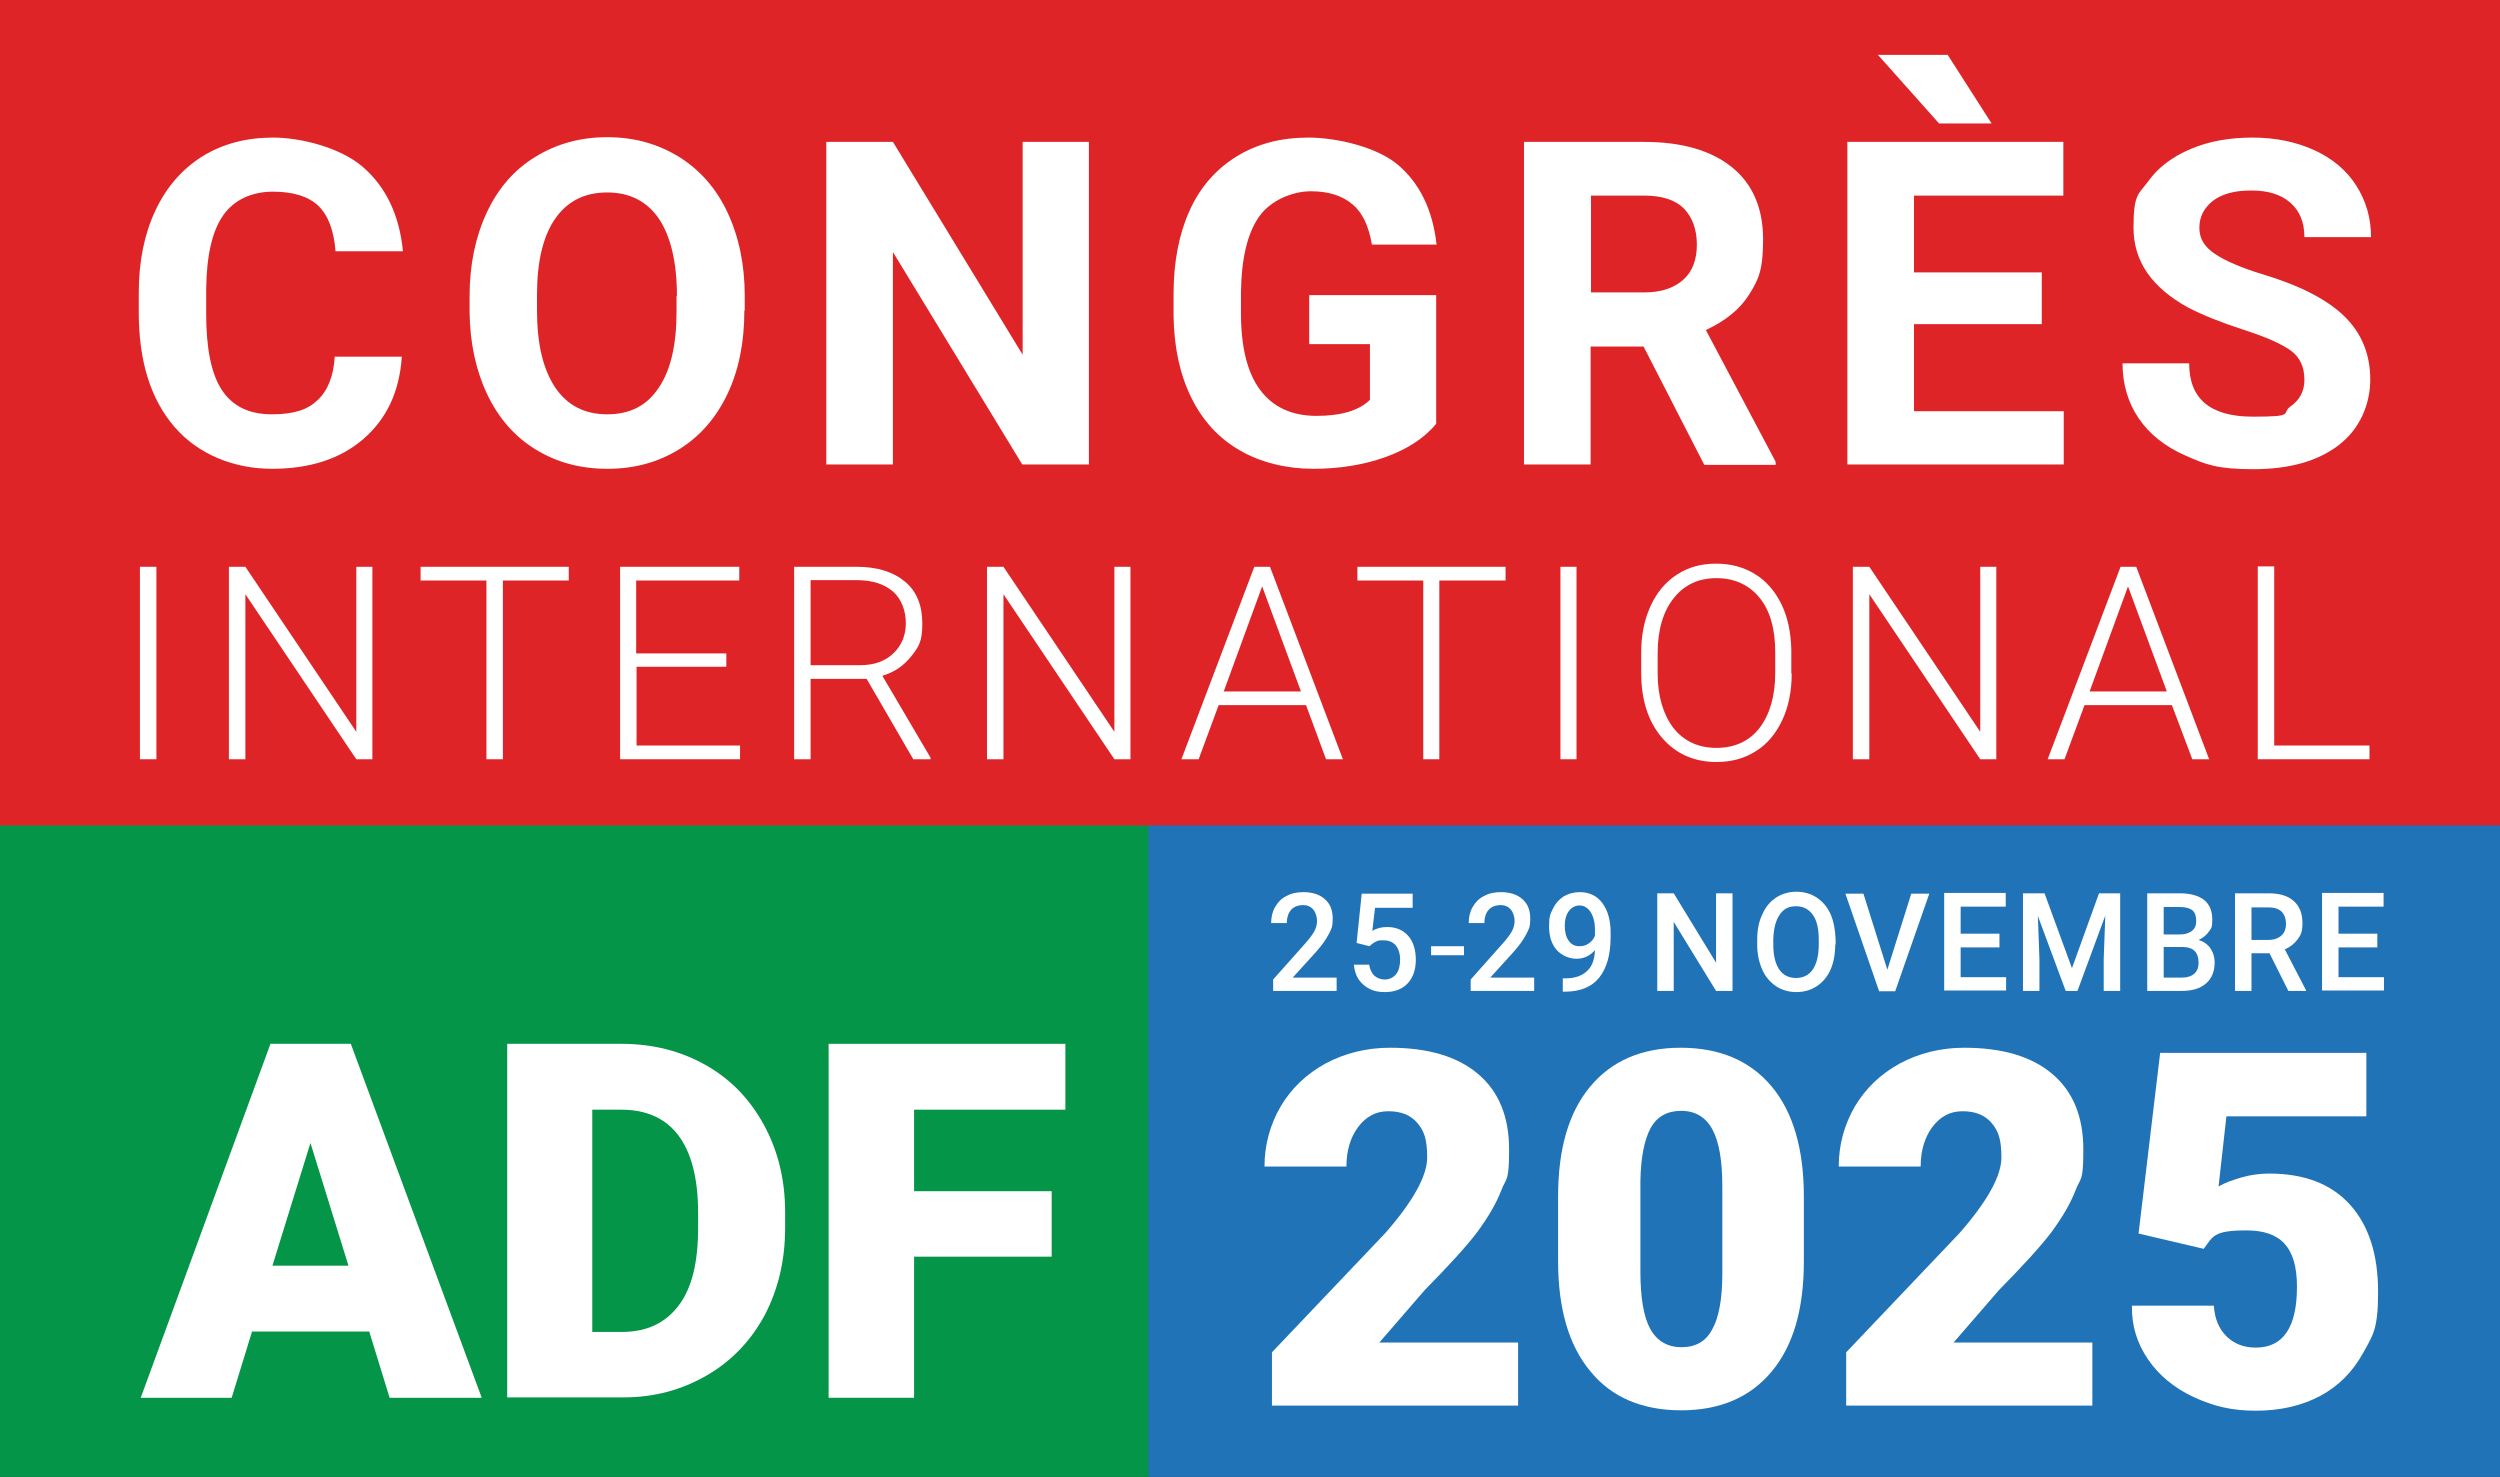
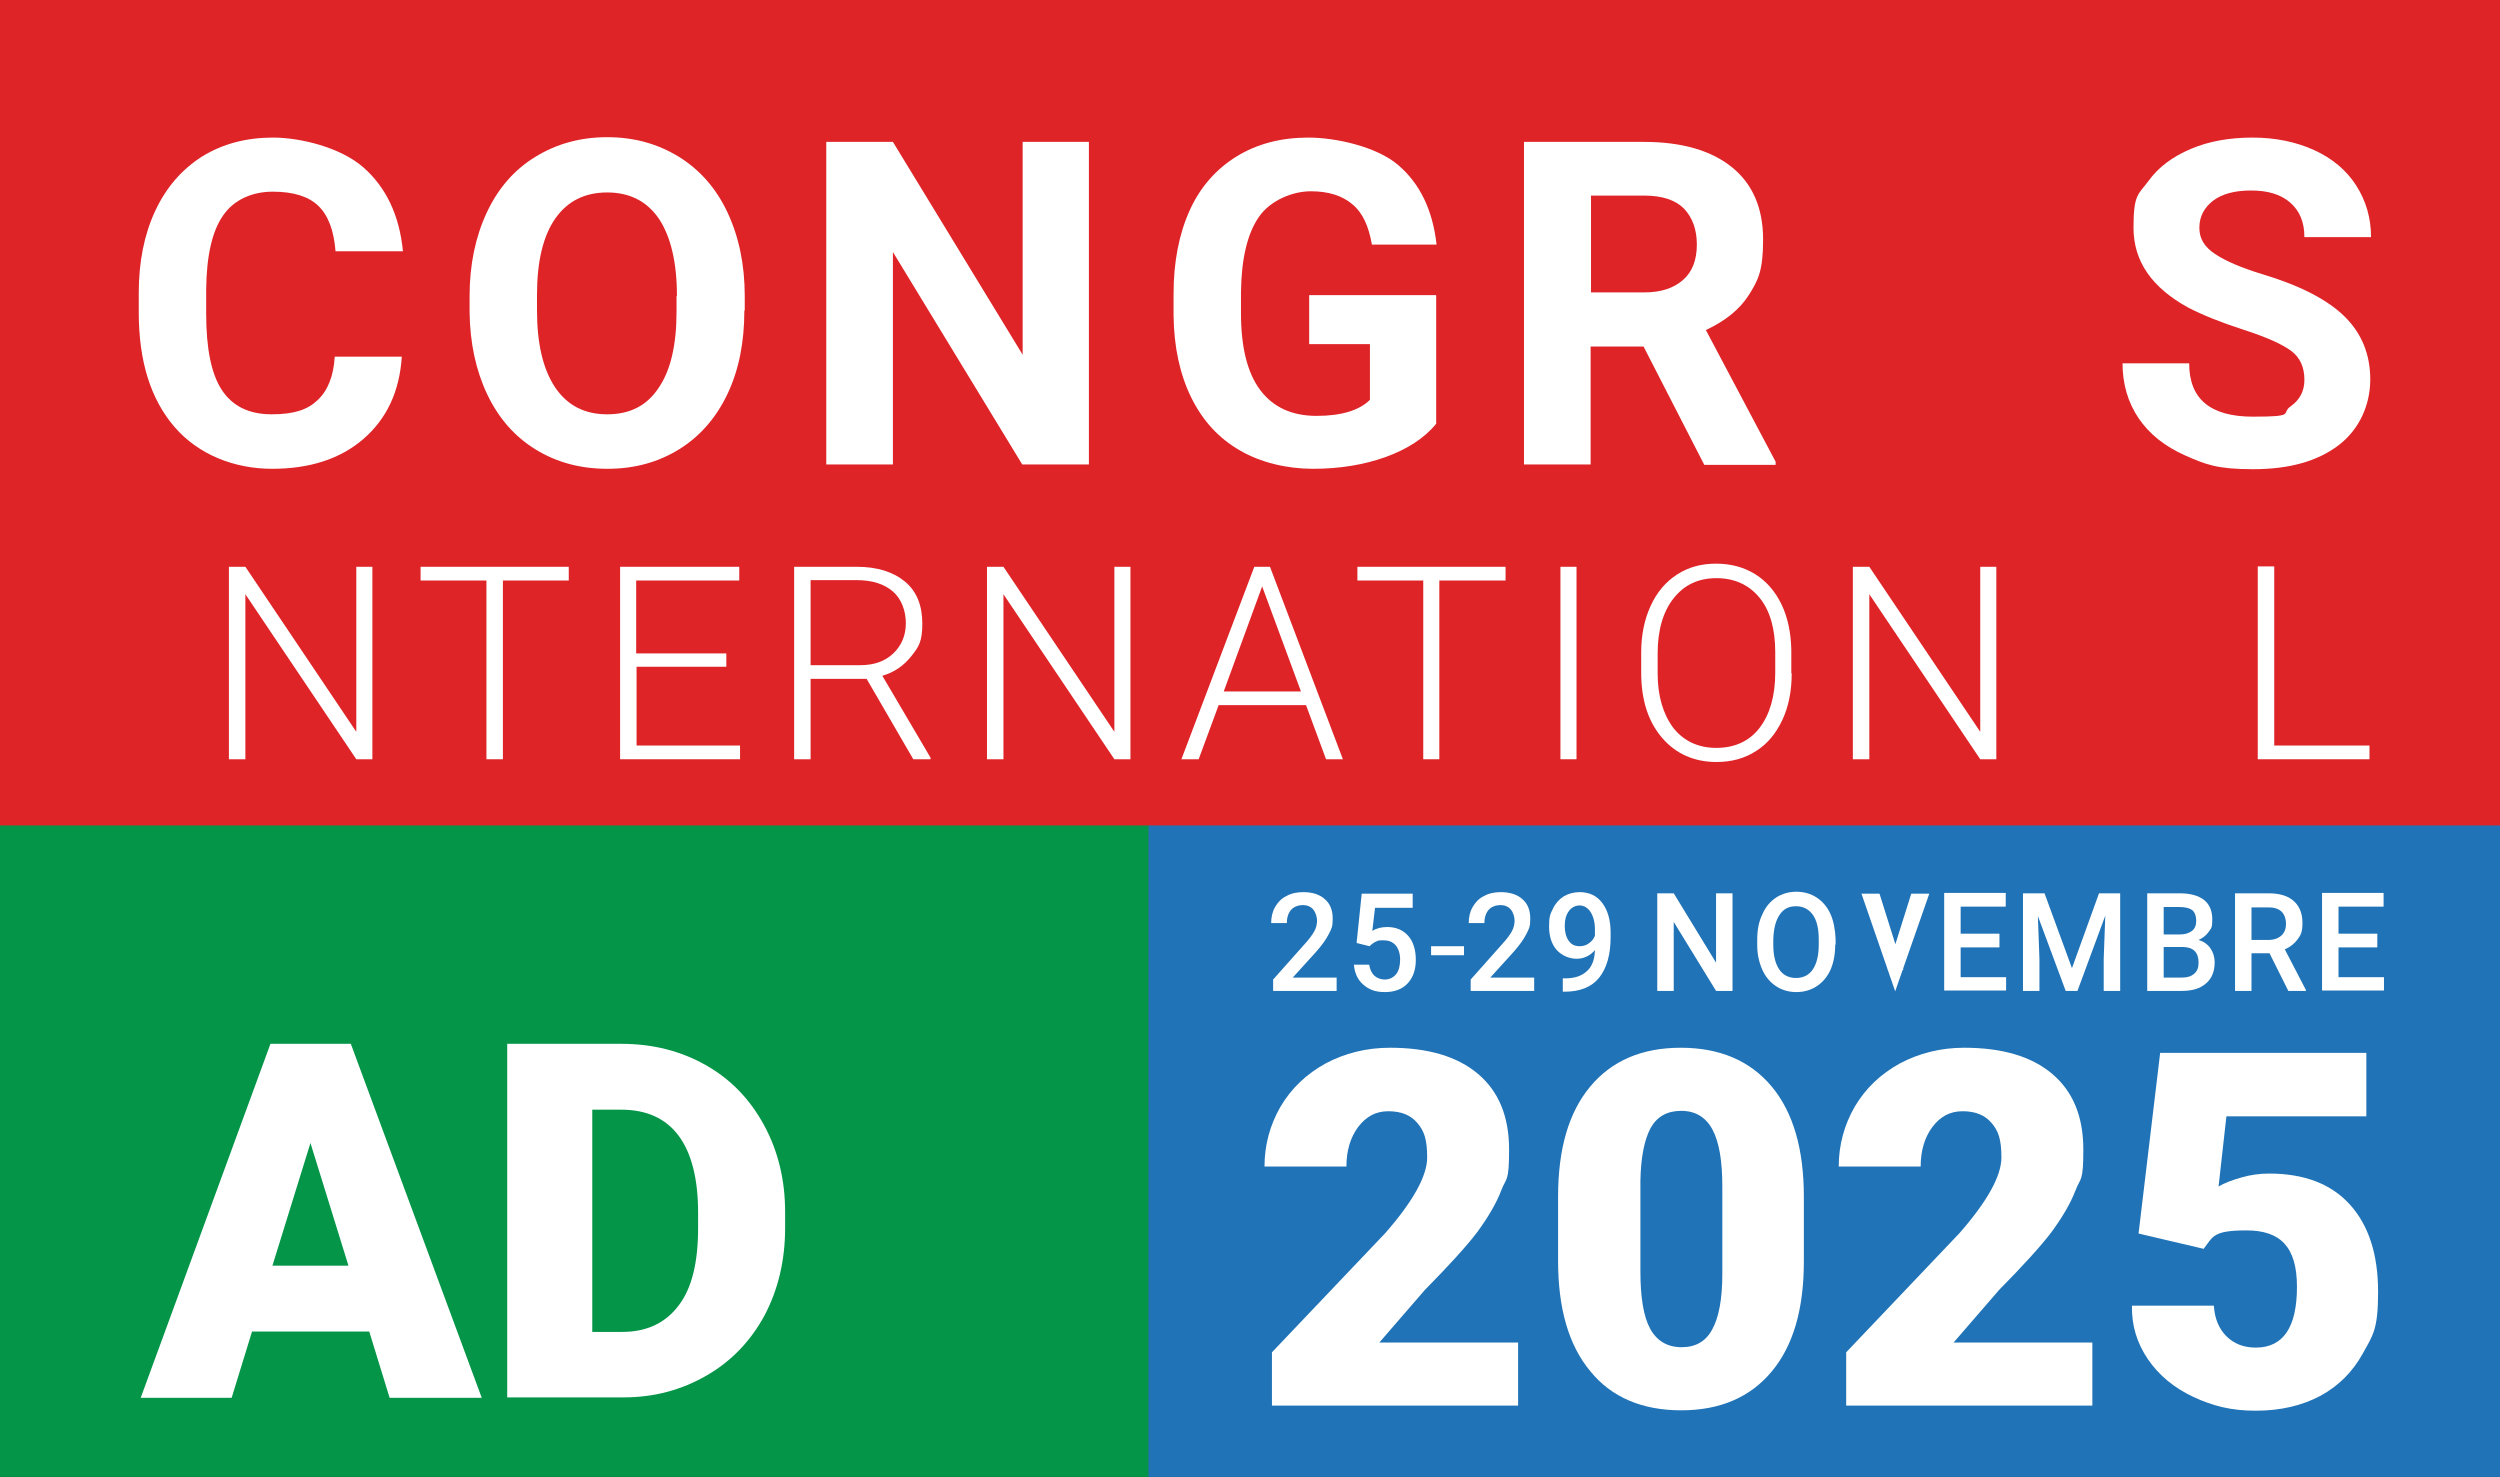
<svg xmlns="http://www.w3.org/2000/svg" id="Layer_1" version="1.1" viewBox="0 0 637.8 376.8">
  <rect x="0" y="0" width="637.8" height="376.8" fill="#333333" stroke="none" />
  <defs>
    <style>
      .st0 {
        fill: #df2428;
      }

      .st1 {
        fill: #fff;
      }

      .st2 {
        fill: #2073b7;
      }

      .st3 {
        fill: #049548;
      }
    </style>
  </defs>
  <g>
    <rect class="st0" width="637.8" height="283.5" />
    <rect class="st3" y="210.6" width="293.1" height="166.2" />
    <rect class="st2" x="293" y="210.6" width="344.8" height="166.2" />
  </g>
  <g>
    <g>
      <path class="st1" d="M102.5,91.1c-.6,8.9-3.9,15.8-9.8,20.9s-13.7,7.6-23.3,7.6-18.8-3.6-24.9-10.7-9.1-16.8-9.1-29.2v-5c0-7.9,1.4-14.9,4.2-20.9s6.8-10.6,12-13.9c5.2-3.2,11.2-4.8,18.1-4.8s17.2,2.5,23,7.6,9.2,12.2,10.1,21.4h-17.2c-.4-5.3-1.9-9.2-4.4-11.6-2.5-2.4-6.4-3.6-11.6-3.6s-9.9,2-12.7,6.1c-2.8,4-4.2,10.3-4.3,18.8v6.2c0,8.9,1.3,15.4,4,19.5s6.9,6.2,12.7,6.2,9.2-1.2,11.7-3.6c2.6-2.4,4.1-6.1,4.4-11.1h17.1Z" />
      <path class="st1" d="M189.9,79.2c0,8.1-1.4,15.2-4.3,21.3-2.9,6.1-7,10.8-12.3,14.1-5.3,3.3-11.4,5-18.3,5s-12.9-1.6-18.3-4.9c-5.4-3.3-9.5-8-12.4-14.1s-4.4-13.1-4.5-21v-4c0-8.1,1.5-15.2,4.4-21.4s7-10.9,12.4-14.2,11.4-5,18.3-5,12.9,1.7,18.3,5c5.3,3.3,9.5,8,12.4,14.2s4.4,13.3,4.4,21.3v3.7h0ZM172.7,75.5c0-8.6-1.6-15.2-4.6-19.7-3.1-4.5-7.5-6.7-13.2-6.7s-10.1,2.2-13.2,6.6-4.7,10.9-4.7,19.5v4c0,8.4,1.5,14.9,4.6,19.6,3.1,4.6,7.5,6.9,13.3,6.9s10.1-2.2,13.1-6.7c3.1-4.5,4.6-11,4.6-19.5v-4h0Z" />
      <path class="st1" d="M277.8,118.5h-17l-33-54.2v54.2h-17V36.2h17l33.1,54.3v-54.3h16.9v82.3Z" />
      <path class="st1" d="M366.4,108.1c-3,3.7-7.4,6.5-12.9,8.5-5.6,2-11.8,3-18.5,3s-13.4-1.6-18.7-4.7c-5.4-3.1-9.5-7.6-12.4-13.5s-4.4-12.9-4.5-20.9v-5.5c0-8.2,1.4-15.3,4.1-21.3s6.8-10.6,12-13.8,11.3-4.8,18.3-4.8,17.4,2.3,22.9,7,8.8,11.4,9.8,20.3h-16.5c-.8-4.7-2.4-8.2-5-10.3-2.6-2.2-6.1-3.3-10.6-3.3s-10.2,2.2-13.2,6.5-4.5,10.8-4.6,19.3v5.3c0,8.6,1.6,15.2,4.9,19.6s8.1,6.6,14.4,6.6,10.9-1.4,13.6-4.1v-14.2h-15.5v-12.5h32.4v32.8h0Z" />
      <path class="st1" d="M419.3,88.4h-13.5v30.1h-17V36.2h30.6c9.7,0,17.2,2.2,22.5,6.5s7.9,10.5,7.9,18.4-1.2,10.3-3.6,14.1-6.1,6.7-11,9l17.8,33.6v.8h-18.2l-15.5-30.2h0ZM405.8,74.6h13.7c4.3,0,7.5-1.1,9.9-3.2s3.5-5.2,3.5-9-1.1-6.9-3.3-9.2c-2.2-2.2-5.6-3.3-10.1-3.3h-13.6v24.7s-.1,0-.1,0Z" />
-       <path class="st1" d="M520.9,82.7h-32.6v22.2h38.2v13.6h-55.2V36.2h55.1v13.7h-38.1v19.6h32.6v13.2h0ZM508.1,31.5h-13.4l-15.6-17.5h17.8l11.2,17.5Z" />
      <path class="st1" d="M587.9,96.9c0-3.2-1.1-5.7-3.4-7.4-2.3-1.7-6.3-3.5-12.2-5.4s-10.5-3.8-14-5.6c-9.3-5.1-14-11.8-14-20.4s1.2-8.4,3.8-11.9c2.5-3.5,6.1-6.2,10.8-8.2s10-2.9,15.8-2.9,11.1,1.1,15.7,3.2c4.6,2.1,8.2,5.1,10.7,9s3.8,8.3,3.8,13.2h-17c0-3.8-1.2-6.7-3.6-8.8s-5.7-3.1-10-3.1-7.4.9-9.7,2.6c-2.3,1.8-3.5,4.1-3.5,6.9s1.3,4.9,4,6.7c2.7,1.8,6.7,3.5,11.9,5.1,9.7,2.9,16.7,6.5,21.1,10.8,4.4,4.3,6.6,9.7,6.6,16.1s-2.7,12.7-8.1,16.8-12.6,6.1-21.8,6.1-12.1-1.2-17.3-3.5-9.2-5.5-11.9-9.5-4.1-8.7-4.1-14h17c0,9.1,5.4,13.6,16.3,13.6s7.2-.8,9.4-2.5c2.5-1.7,3.7-4,3.7-6.9h0Z" />
    </g>
    <g>
      <path class="st1" d="M94.2,339.7h-29.9l-5.2,16.9h-23.2l33.1-90.3h20.5l33.4,90.3h-23.5l-5.2-16.9h0ZM69.5,322.9h19.4l-9.7-31.3s-9.7,31.3-9.7,31.3Z" />
      <path class="st1" d="M129.4,356.6v-90.3h29.1c8,0,15.1,1.8,21.5,5.4s11.3,8.7,14.9,15.3c3.6,6.6,5.4,14,5.4,22.2v4.1c0,8.3-1.8,15.7-5.2,22.2-3.5,6.5-8.4,11.7-14.8,15.4-6.4,3.7-13.4,5.6-21.2,5.6h-29.7ZM151.1,283.1v56.7h7.6c6.2,0,11-2.2,14.4-6.7,3.4-4.4,5-11,5-19.8v-3.9c0-8.7-1.7-15.3-5-19.7s-8.2-6.6-14.6-6.6h-7.4Z" />
-       <path class="st1" d="M268.3,320.6h-35.1v36h-21.8v-90.3h60.4v16.8h-38.6v20.8h35.1v16.7h0Z" />
    </g>
    <g>
-       <path class="st1" d="M39.9,193.7h-4.2v-49.1h4.2v49.1h0Z" />
      <path class="st1" d="M95.1,193.7h-4.2l-28.3-42.1v42.1h-4.2v-49.1h4.2l28.3,42.1v-42.1h4.1v49.1h0Z" />
      <path class="st1" d="M145.1,148.1h-16.8v45.6h-4.2v-45.6h-16.8v-3.5h37.8v3.5h0Z" />
      <path class="st1" d="M185.4,170.1h-23v20.1h26.4v3.5h-30.6v-49.1h30.4v3.5h-26.3v18.6h23v3.4h.1Z" />
      <path class="st1" d="M221.1,173.2h-14.3v20.5h-4.2v-49.1h16c5.2,0,9.3,1.3,12.3,3.8s4.4,6.1,4.4,10.7-.9,5.9-2.8,8.3-4.3,4.1-7.4,5l12.3,20.9v.4h-4.4l-11.9-20.5h0ZM206.8,169.7h12.7c3.5,0,6.3-1,8.4-3,2.1-2,3.2-4.6,3.2-7.7s-1.1-6.2-3.3-8.1c-2.2-1.9-5.3-2.9-9.3-2.9h-11.7v21.7h0Z" />
      <path class="st1" d="M288.4,193.7h-4.1l-28.3-42.1v42.1h-4.2v-49.1h4.2l28.3,42.1v-42.1h4.1v49.1h0Z" />
      <path class="st1" d="M333.2,179.9h-22.3l-5.1,13.8h-4.4l18.6-49.1h4l18.6,49.1h-4.3l-5.1-13.8h0ZM312.2,176.4h19.7l-9.9-26.8-9.8,26.8h0Z" />
      <path class="st1" d="M384,148.1h-16.8v45.6h-4.1v-45.6h-16.8v-3.5h37.8v3.5h-.1Z" />
      <path class="st1" d="M402.2,193.7h-4.1v-49.1h4.1v49.1h0Z" />
      <path class="st1" d="M457.1,171.8c0,4.5-.8,8.5-2.4,11.9s-3.8,6.1-6.7,7.9c-2.9,1.9-6.3,2.8-10.1,2.8-5.7,0-10.4-2.1-13.9-6.2s-5.3-9.6-5.3-16.6v-5.1c0-4.5.8-8.4,2.4-11.9s3.8-6.1,6.7-8c2.9-1.9,6.2-2.8,10-2.8s7.1.9,10,2.7,5.1,4.4,6.7,7.7,2.4,7.2,2.5,11.6v6h0ZM452.9,166.4c0-5.9-1.3-10.6-4-13.9s-6.4-5-11-5-8.2,1.7-10.9,5.1c-2.7,3.4-4.1,8.1-4.1,14.1v5.1c0,5.8,1.4,10.4,4,13.9,2.7,3.4,6.4,5.1,11,5.1s8.4-1.7,11-5.1c2.6-3.4,4-8.1,4-14.1v-5.2h0Z" />
      <path class="st1" d="M509.3,193.7h-4.1l-28.3-42.1v42.1h-4.2v-49.1h4.2l28.3,42.1v-42.1h4.1v49.1h0Z" />
-       <path class="st1" d="M554.1,179.9h-22.3l-5.1,13.8h-4.3l18.6-49.1h4l18.6,49.1h-4.3l-5.2-13.8h0ZM533.1,176.4h19.7l-9.9-26.8-9.8,26.8Z" />
      <path class="st1" d="M580.2,190.2h24.3v3.5h-28.5v-49.2h4.2v45.7Z" />
    </g>
  </g>
  <g>
    <path class="st1" d="M387.3,358.6h-62.8v-13.6l28.9-30.4c7.1-8.1,10.7-14.6,10.7-19.3s-.8-6.8-2.5-8.8-4.1-3-7.4-3-5.7,1.4-7.7,4c-2,2.7-3,6.1-3,10.1h-20.9c0-5.5,1.4-10.6,4.1-15.3,2.8-4.7,6.6-8.3,11.5-11,4.9-2.6,10.4-4,16.4-4,9.7,0,17.2,2.2,22.5,6.7s7.9,10.9,7.9,19.3-.7,7-2,10.4-3.4,6.9-6.1,10.6c-2.8,3.7-7.3,8.6-13.4,14.8l-11.6,13.4h35.4v16.1h0Z" />
    <path class="st1" d="M460.2,321.8c0,12.2-2.7,21.5-8.2,28.1s-13.2,9.9-23.1,9.9-17.8-3.3-23.2-10c-5.5-6.6-8.2-16-8.2-28.1v-16.4c0-12.2,2.7-21.5,8.2-28.1s13.2-9.9,23.1-9.9,17.7,3.3,23.2,9.9,8.2,16,8.2,28.1v16.4h0ZM439.4,302.7c0-6.5-.8-11.3-2.5-14.5s-4.4-4.8-8-4.8-6.2,1.5-7.8,4.4c-1.6,3-2.5,7.5-2.6,13.5v23c0,6.7.8,11.6,2.5,14.7s4.4,4.7,8,4.7,6.2-1.5,7.8-4.5c1.7-3,2.6-7.8,2.6-14.2v-22.2h0Z" />
    <path class="st1" d="M533.8,358.6h-62.8v-13.6l28.9-30.4c7.1-8.1,10.7-14.6,10.7-19.3s-.8-6.8-2.5-8.8-4.1-3-7.4-3-5.7,1.4-7.7,4c-2,2.7-3,6.1-3,10.1h-20.9c0-5.5,1.4-10.6,4.1-15.3,2.8-4.7,6.6-8.3,11.5-11,4.9-2.6,10.4-4,16.4-4,9.7,0,17.2,2.2,22.5,6.7s7.9,10.9,7.9,19.3-.7,7-2,10.4-3.4,6.9-6.1,10.6c-2.8,3.7-7.3,8.6-13.4,14.8l-11.6,13.4h35.4v16.1h0Z" />
    <path class="st1" d="M545.6,314.6l5.5-46h52.6v16.2h-35.7l-2,17.9c1.5-.9,3.4-1.6,5.8-2.3,2.4-.7,4.8-1,7.1-1,8.9,0,15.8,2.6,20.6,7.9s7.2,12.7,7.2,22.3-1.3,11-3.9,15.7c-2.6,4.7-6.2,8.3-10.8,10.8-4.7,2.5-10.2,3.8-16.5,3.8s-10.9-1.2-15.9-3.5c-4.9-2.3-8.8-5.5-11.6-9.6s-4.2-8.6-4.1-13.7h20.9c.2,3.3,1.3,5.9,3.2,7.8s4.4,2.9,7.5,2.9c7,0,10.5-5.2,10.5-15.5s-4.3-14.4-12.9-14.4-8.5,1.6-10.9,4.7l-16.6-3.9h0Z" />
  </g>
  <g>
    <path class="st1" d="M341,252.8h-16.2v-2.9l8-9c1.2-1.3,2-2.4,2.5-3.3.5-.9.7-1.8.7-2.7s-.3-2.1-1-2.9c-.6-.7-1.5-1.1-2.6-1.1s-2.3.4-3,1.2-1.1,1.9-1.1,3.4h-4c0-1.5.3-2.9,1-4.1.7-1.2,1.6-2.2,2.9-2.8,1.2-.7,2.7-1,4.3-1,2.3,0,4.2.6,5.5,1.8,1.4,1.2,2,2.9,2,5s-.3,2.5-1,3.9-1.8,2.9-3.3,4.6l-5.9,6.5h11.2v3.3h0Z" />
    <path class="st1" d="M346.1,240.5l1.3-12.5h13v3.6h-9.6l-.7,5.9c1.1-.7,2.4-1,3.8-1,2.3,0,4.1.8,5.4,2.3s1.9,3.6,1.9,6.1-.7,4.5-2.1,6-3.4,2.2-5.8,2.2-4-.6-5.5-1.9-2.2-3-2.4-5.1h3.9c.2,1.2.6,2.1,1.3,2.8.7.6,1.6,1,2.7,1s2.2-.5,2.9-1.4,1-2.2,1-3.7-.4-2.7-1.1-3.6c-.8-.9-1.8-1.3-3.1-1.3s-1.3,0-1.9.3c-.5.2-1.1.6-1.7,1.2l-3.2-.8h0Z" />
    <path class="st1" d="M373.5,243.7h-8.4v-2.3h8.4v2.3Z" />
    <path class="st1" d="M391.4,252.8h-16.2v-2.9l8-9c1.2-1.3,2-2.4,2.5-3.3.5-.9.7-1.8.7-2.7s-.3-2.1-1-2.9c-.6-.7-1.5-1.1-2.6-1.1s-2.3.4-3,1.2-1.1,1.9-1.1,3.4h-4c0-1.5.3-2.9,1-4.1.7-1.2,1.6-2.2,2.9-2.8,1.2-.7,2.7-1,4.3-1,2.3,0,4.2.6,5.5,1.8,1.4,1.2,2,2.9,2,5s-.3,2.5-1,3.9-1.8,2.9-3.3,4.6l-5.9,6.5h11.2v3.3h0Z" />
    <path class="st1" d="M406.9,242.4c-1.3,1.5-2.9,2.2-4.7,2.2s-3.8-.8-5.1-2.3c-1.3-1.5-1.9-3.5-1.9-6s.3-3.1,1-4.5c.6-1.3,1.6-2.4,2.7-3.1,1.2-.7,2.6-1.1,4.1-1.1,2.4,0,4.4.9,5.8,2.8,1.4,1.9,2.1,4.4,2.1,7.5v1.2c0,4.5-1,7.9-2.9,10.3s-4.9,3.6-8.8,3.6h-.5v-3.4h.6c2.4,0,4.2-.6,5.5-1.8,1.3-1.1,2-2.9,2.1-5.3h0ZM403,241.4c.8,0,1.6-.2,2.3-.7s1.3-1.1,1.6-2v-1.6c0-1.8-.4-3.3-1.1-4.4-.7-1.1-1.7-1.7-2.8-1.7s-2.1.5-2.8,1.5c-.7,1-1,2.2-1,3.7s.3,2.8,1,3.8,1.6,1.4,2.8,1.4Z" />
    <path class="st1" d="M442,252.8h-4.2l-10.8-17.6v17.6h-4.2v-24.9h4.2l10.8,17.7v-17.7h4.2v24.9Z" />
    <path class="st1" d="M468.2,241c0,2.4-.4,4.6-1.2,6.4-.8,1.8-2,3.2-3.5,4.2s-3.3,1.5-5.2,1.5-3.7-.5-5.2-1.5-2.7-2.4-3.5-4.2-1.3-3.9-1.3-6.3v-1.4c0-2.4.4-4.6,1.3-6.4.8-1.9,2-3.3,3.5-4.3s3.3-1.5,5.2-1.5,3.7.5,5.2,1.5,2.7,2.4,3.5,4.2,1.2,4,1.3,6.4v1.4h0ZM464,239.7c0-2.8-.5-4.9-1.5-6.3s-2.4-2.2-4.3-2.2-3.2.7-4.2,2.2-1.5,3.5-1.6,6.2v1.4c0,2.7.5,4.8,1.5,6.3s2.5,2.2,4.3,2.2,3.3-.7,4.3-2.2,1.5-3.6,1.5-6.4v-1.3h0Z" />
-     <path class="st1" d="M481.5,247.4l6.1-19.4h4.6l-8.7,24.9h-4.1l-8.6-24.9h4.6l6.1,19.4Z" />
+     <path class="st1" d="M481.5,247.4l6.1-19.4h4.6l-8.7,24.9l-8.6-24.9h4.6l6.1,19.4Z" />
    <path class="st1" d="M510.1,241.7h-9.9v7.6h11.6v3.4h-15.8v-24.9h15.7v3.5h-11.5v6.9h9.9v3.4h0Z" />
    <path class="st1" d="M521.6,227.9l7,19.1,6.9-19.1h5.4v24.9h-4.2v-8.2l.4-11-7.1,19.2h-3l-7.1-19.1.4,10.9v8.2h-4.2v-24.9h5.5,0Z" />
    <path class="st1" d="M547.8,252.8v-24.9h8.3c2.7,0,4.8.6,6.2,1.7,1.4,1.1,2.1,2.8,2.1,5s-.3,2.2-.9,3.1c-.6.9-1.5,1.6-2.6,2.1,1.3.4,2.3,1.1,3,2.1s1.1,2.2,1.1,3.6c0,2.3-.7,4.1-2.2,5.4-1.5,1.3-3.5,1.9-6.2,1.9h-8.8,0ZM552,238.4h4.1c1.3,0,2.3-.3,3.1-.9s1.1-1.5,1.1-2.6-.3-2.1-1-2.7c-.7-.5-1.7-.8-3.2-.8h-4.1v7h0ZM552,241.6v7.8h4.7c1.3,0,2.3-.3,3.1-1s1.1-1.6,1.1-2.8c0-2.6-1.3-3.9-3.8-4h-5.1Z" />
    <path class="st1" d="M579.1,243.2h-4.7v9.6h-4.2v-24.9h8.5c2.8,0,4.9.6,6.4,1.9s2.3,3.2,2.3,5.6-.4,3.1-1.2,4.2-1.9,2-3.3,2.6l5.4,10.4v.2h-4.5l-4.8-9.6h0ZM574.4,239.8h4.3c1.4,0,2.5-.4,3.3-1.1.8-.7,1.2-1.7,1.2-3s-.4-2.4-1.1-3.1c-.7-.7-1.8-1.1-3.3-1.1h-4.4v8.3h0Z" />
    <path class="st1" d="M606.5,241.7h-9.9v7.6h11.6v3.4h-15.8v-24.9h15.7v3.5h-11.5v6.9h9.9v3.4h0Z" />
  </g>
</svg>